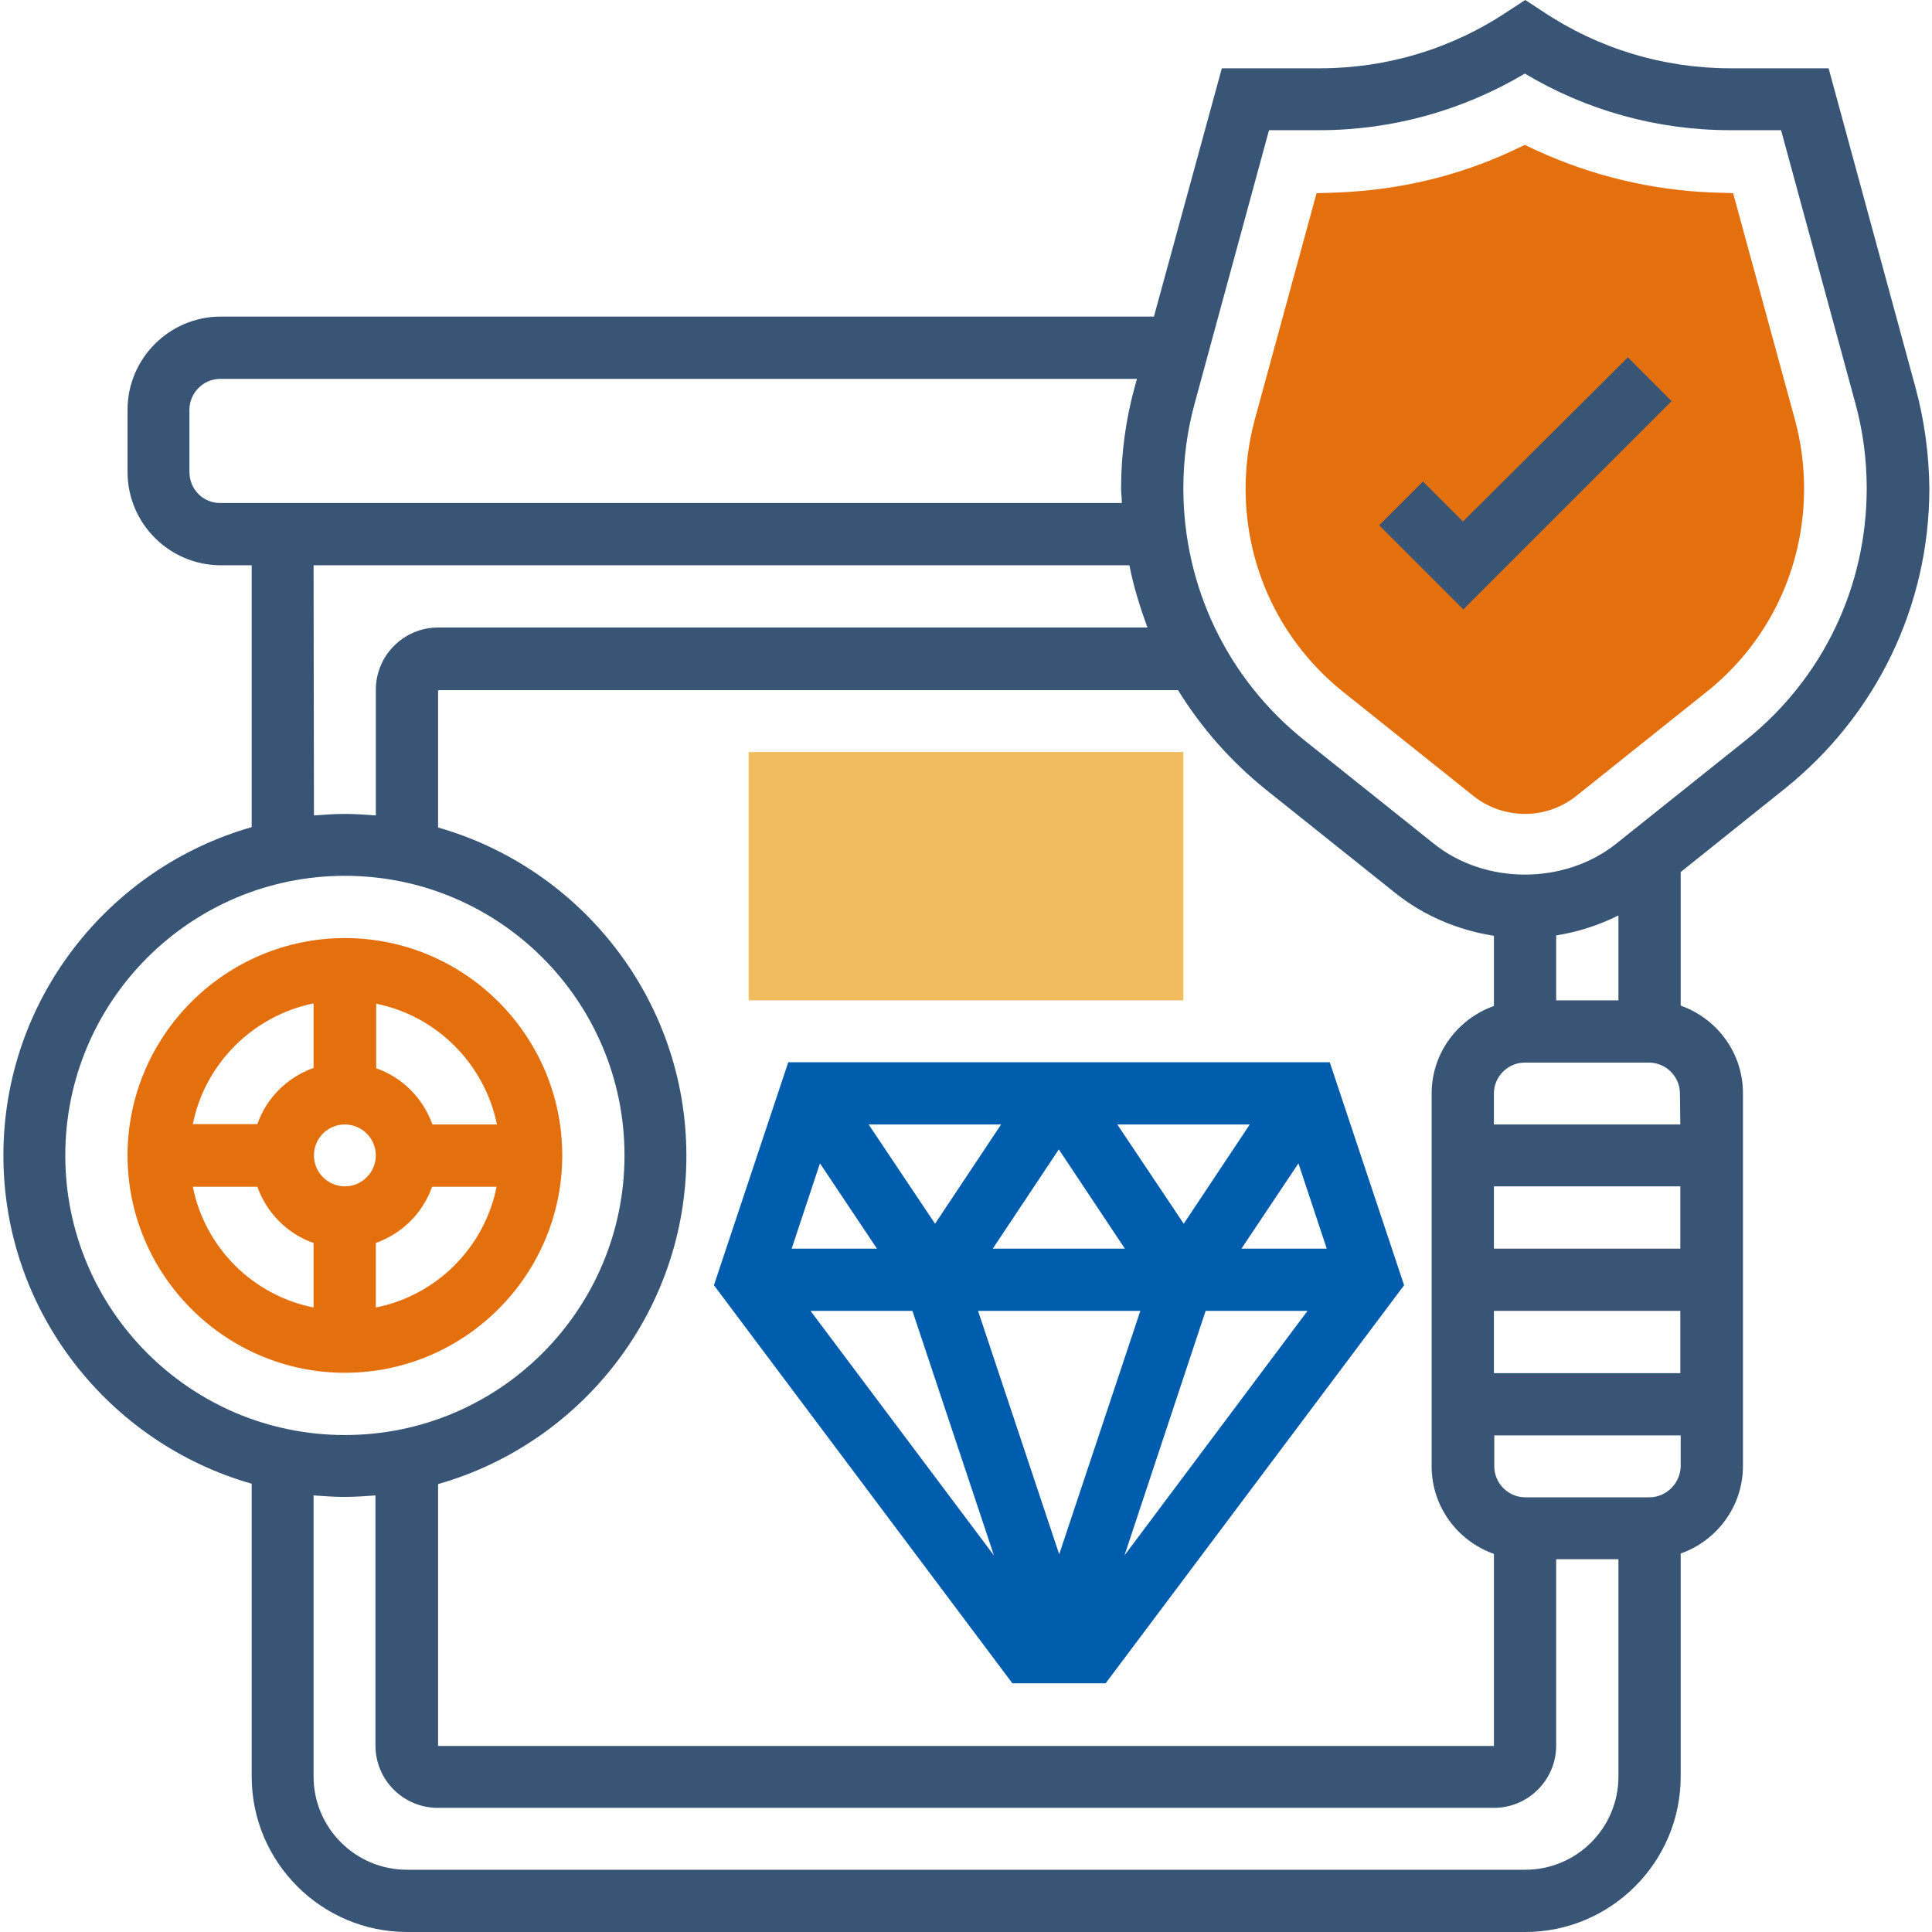
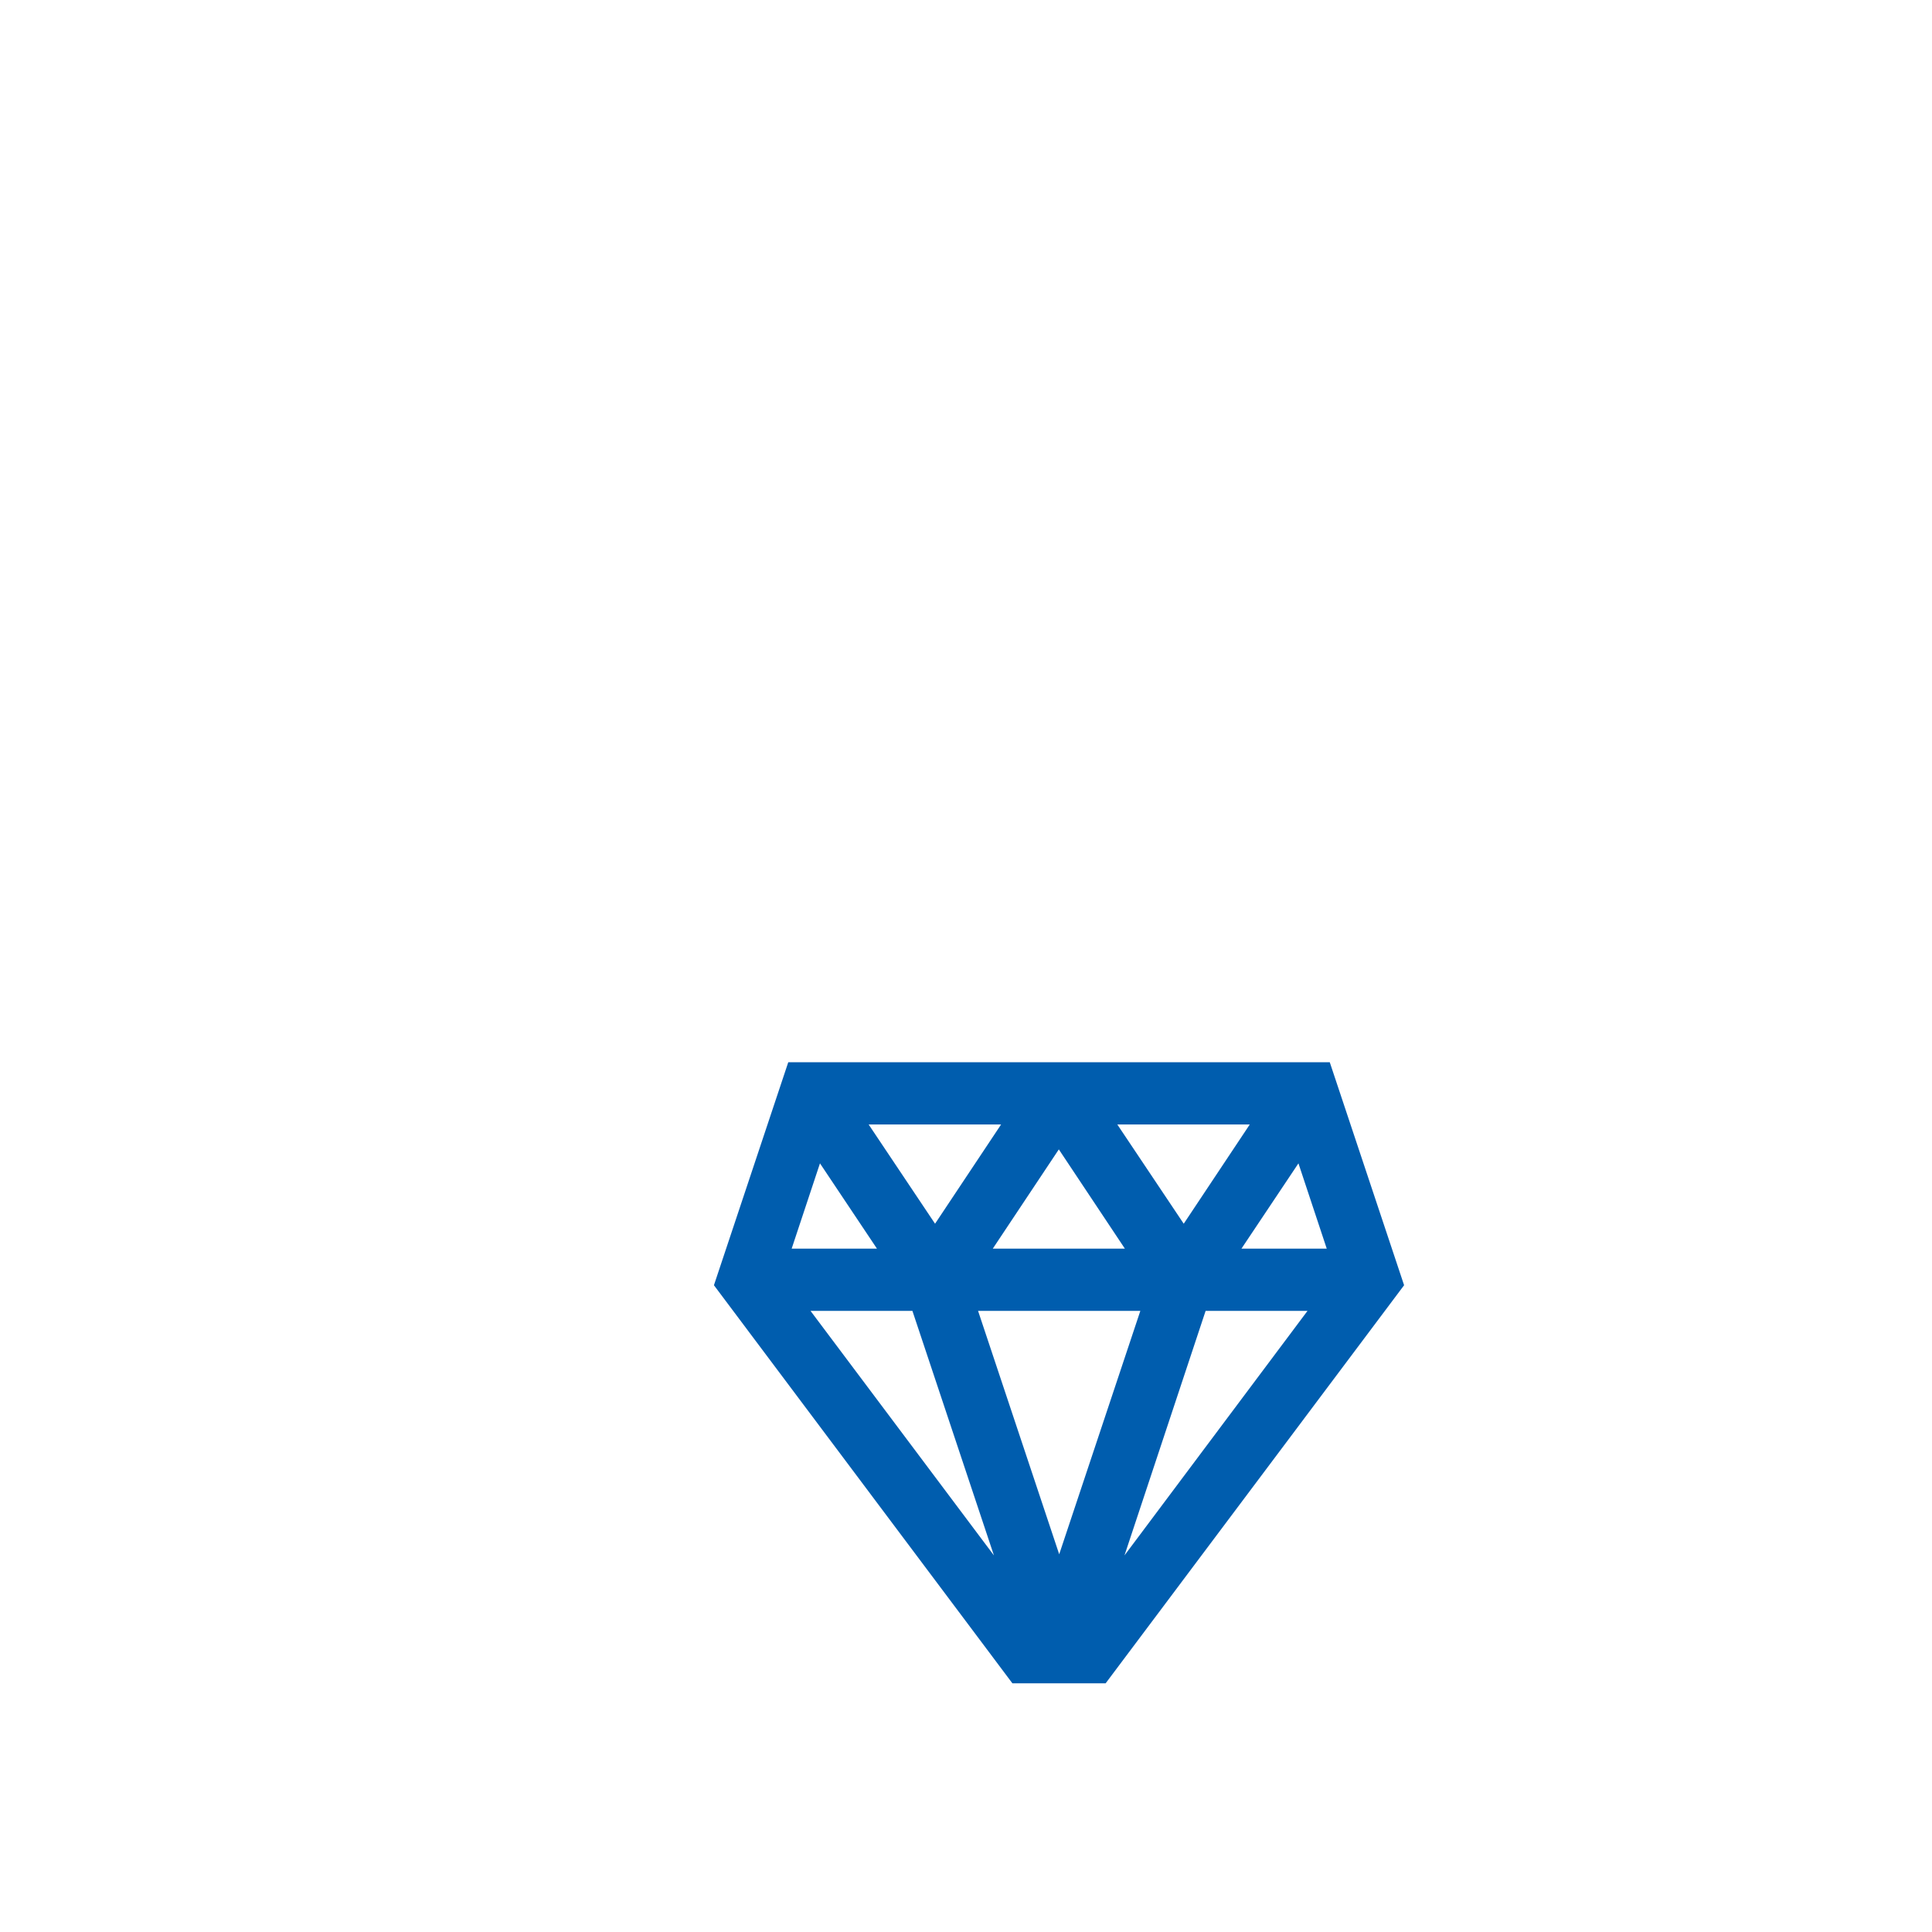
<svg xmlns="http://www.w3.org/2000/svg" version="1.1" id="Layer_5" x="0px" y="0px" viewBox="0 0 512 512" style="enable-background:new 0 0 512 512;" xml:space="preserve">
  <style type="text/css">
	.st0{fill:#E4700D;}
	.st1{fill:#385575;}
	.st2{fill:#005DAE;}
	.st3{fill:#F0BC5E;}
</style>
  <g>
    <g>
      <g>
-         <path class="st0" d="M404.2,215.7c-5,0-10-1.7-13.9-4.9L356,183.4c-16.5-13.2-25.9-32.8-25.9-53.9c0-6.1,0.8-12.2,2.4-18.2     l16.4-60.1l6-0.2c16-0.7,31.4-4.3,45.8-11l3.4-1.6l3.4,1.6c14.5,6.6,29.9,10.3,45.8,11l6,0.2l16.4,60.1     c1.6,5.9,2.4,12.1,2.4,18.2c0,21.1-9.4,40.8-25.9,53.9l-34.3,27.4C414.1,213.9,409.2,215.7,404.2,215.7L404.2,215.7z" />
-       </g>
+         </g>
    </g>
    <g>
-       <path class="st1" d="M507.6,102.6l-23-84.5h-26l0,0c-17.8,0-35-5.2-49.8-15.1l-4.6-3l-4.6,3c-14.8,9.9-32,15.1-49.8,15.1l0,0h-26    l-18,65.8H58.5c-13.6,0-24.7,11.1-24.7,24.7v16.5c0,13.6,11.1,24.7,24.7,24.7h8.2v69.4c-37.9,10.8-65.8,45.7-65.8,87    s27.9,76.2,65.8,87v77.6c0,22.7,18.5,41.2,41.2,41.2h296.3c22.7,0,41.2-18.5,41.2-41.2v-59.1c9.6-3.4,16.5-12.5,16.5-23.2v-98.8    c0-10.7-6.9-19.8-16.5-23.2v-35.4L473,209c24.3-19.5,38.3-48.5,38.3-79.6C511.2,120.4,510,111.4,507.6,102.6L507.6,102.6z     M445.3,298h-49.4v-8.2c0-4.5,3.7-8.2,8.2-8.2H437c4.5,0,8.2,3.7,8.2,8.2L445.3,298L445.3,298z M395.9,347.4h49.4v16.5h-49.4    V347.4z M395.9,330.9v-16.5h49.4v16.5H395.9z M412.4,265.1v-17.2c5.7-0.9,11.3-2.7,16.5-5.3v22.5H412.4z M395.9,266.6    c-9.6,3.4-16.5,12.5-16.5,23.2v98.8c0,10.7,6.9,19.8,16.5,23.2v50.9H116.1v-69.4c37.9-10.8,65.8-45.7,65.8-87s-27.9-76.2-65.8-87    v-36.4h196.1c6.1,9.9,13.9,18.8,23.2,26.3l34.3,27.4c7.6,6.1,16.7,9.9,26.2,11.4L395.9,266.6z M50.2,125.1v-16.5    c0-4.5,3.7-8.2,8.2-8.2h242.9l-0.6,2.2c-2.4,8.7-3.6,17.8-3.6,26.8c0,1.3,0.2,2.6,0.2,3.9H58.5C53.9,133.4,50.2,129.7,50.2,125.1    L50.2,125.1z M83.1,149.8h216.2c1.1,5.6,2.8,11.1,4.8,16.5h-188c-9.1,0-16.5,7.4-16.5,16.5v33.3c-2.7-0.2-5.4-0.4-8.2-0.4    s-5.5,0.2-8.2,0.4L83.1,149.8z M17.3,306.2c0-40.9,33.2-74.1,74.1-74.1s74.1,33.2,74.1,74.1s-33.2,74.1-74.1,74.1    S17.3,347.1,17.3,306.2z M404.2,495.5H107.8c-13.6,0-24.7-11.1-24.7-24.7v-74.5c2.7,0.2,5.4,0.4,8.2,0.4s5.5-0.2,8.2-0.4v66.3    c0,9.1,7.4,16.5,16.5,16.5h279.9c9.1,0,16.5-7.4,16.5-16.5v-49.4h16.5v57.6C428.9,484.5,417.8,495.5,404.2,495.5z M437.1,396.8    h-32.9c-4.5,0-8.2-3.7-8.2-8.2v-8.2h49.4v8.2C445.3,393.1,441.6,396.8,437.1,396.8z M462.6,196.2l-34.3,27.4    c-13.7,10.9-34.7,10.9-48.3,0l-34.3-27.4c-20.4-16.3-32.1-40.7-32.1-66.8c0-7.6,1-15.2,3-22.5l19.7-72.4h13.4l0,0    c19.2,0,37.9-5.2,54.4-15c16.4,9.8,35.1,15,54.4,15l0,0H472l19.7,72.4c2,7.3,3,14.9,3,22.5C494.7,155.6,483,179.9,462.6,196.2    L462.6,196.2z" />
-       <path class="st1" d="M387.7,138.2l-10.6-10.6l-11.6,11.6l22.3,22.3l55.2-55.2l-11.6-11.6L387.7,138.2z" />
-       <path class="st0" d="M149,306.2c0-31.8-25.9-57.6-57.6-57.6s-57.6,25.9-57.6,57.6s25.9,57.6,57.6,57.6S149,338,149,306.2z     M91.4,298c4.5,0,8.2,3.7,8.2,8.2s-3.7,8.2-8.2,8.2s-8.2-3.7-8.2-8.2S86.8,298,91.4,298z M99.6,346.5v-17.1    c7-2.5,12.5-8,14.9-14.9h17.1C128.4,330.6,115.7,343.3,99.6,346.5L99.6,346.5z M131.7,298h-17.1c-2.5-7-8-12.5-14.9-14.9V266    C115.7,269.2,128.4,281.9,131.7,298L131.7,298z M83.1,265.9V283c-7,2.5-12.5,8-14.9,14.9H51.1C54.3,281.9,67,269.2,83.1,265.9z     M51.1,314.5h17.1c2.5,7,8,12.5,14.9,14.9v17.1C67,343.3,54.3,330.6,51.1,314.5L51.1,314.5z" />
      <path class="st2" d="M208.9,281.5l-19.7,59.1l79.1,105.5H293l79.1-105.5l-19.7-59.1H208.9z M302.2,347.4l-21.5,64.5l-21.5-64.5    H302.2z M263.1,330.9l17.5-26.3l17.5,26.3H263.1z M296.1,298h35.1l-17.5,26.3L296.1,298z M247.8,324.3L230.2,298h35.1L247.8,324.3    z M232.4,330.9h-22.6l7.5-22.6L232.4,330.9z M241.8,347.4l21.6,64.8l-48.6-64.8L241.8,347.4L241.8,347.4z M319.5,347.4h27    L298,412.2L319.5,347.4z M329,330.9l15.1-22.6l7.5,22.6H329z" />
    </g>
    <g>
      <g>
-         <path class="st3" d="M313.6,265.1H198.4v-65.8h115.2L313.6,265.1L313.6,265.1z" />
-       </g>
+         </g>
    </g>
  </g>
</svg>